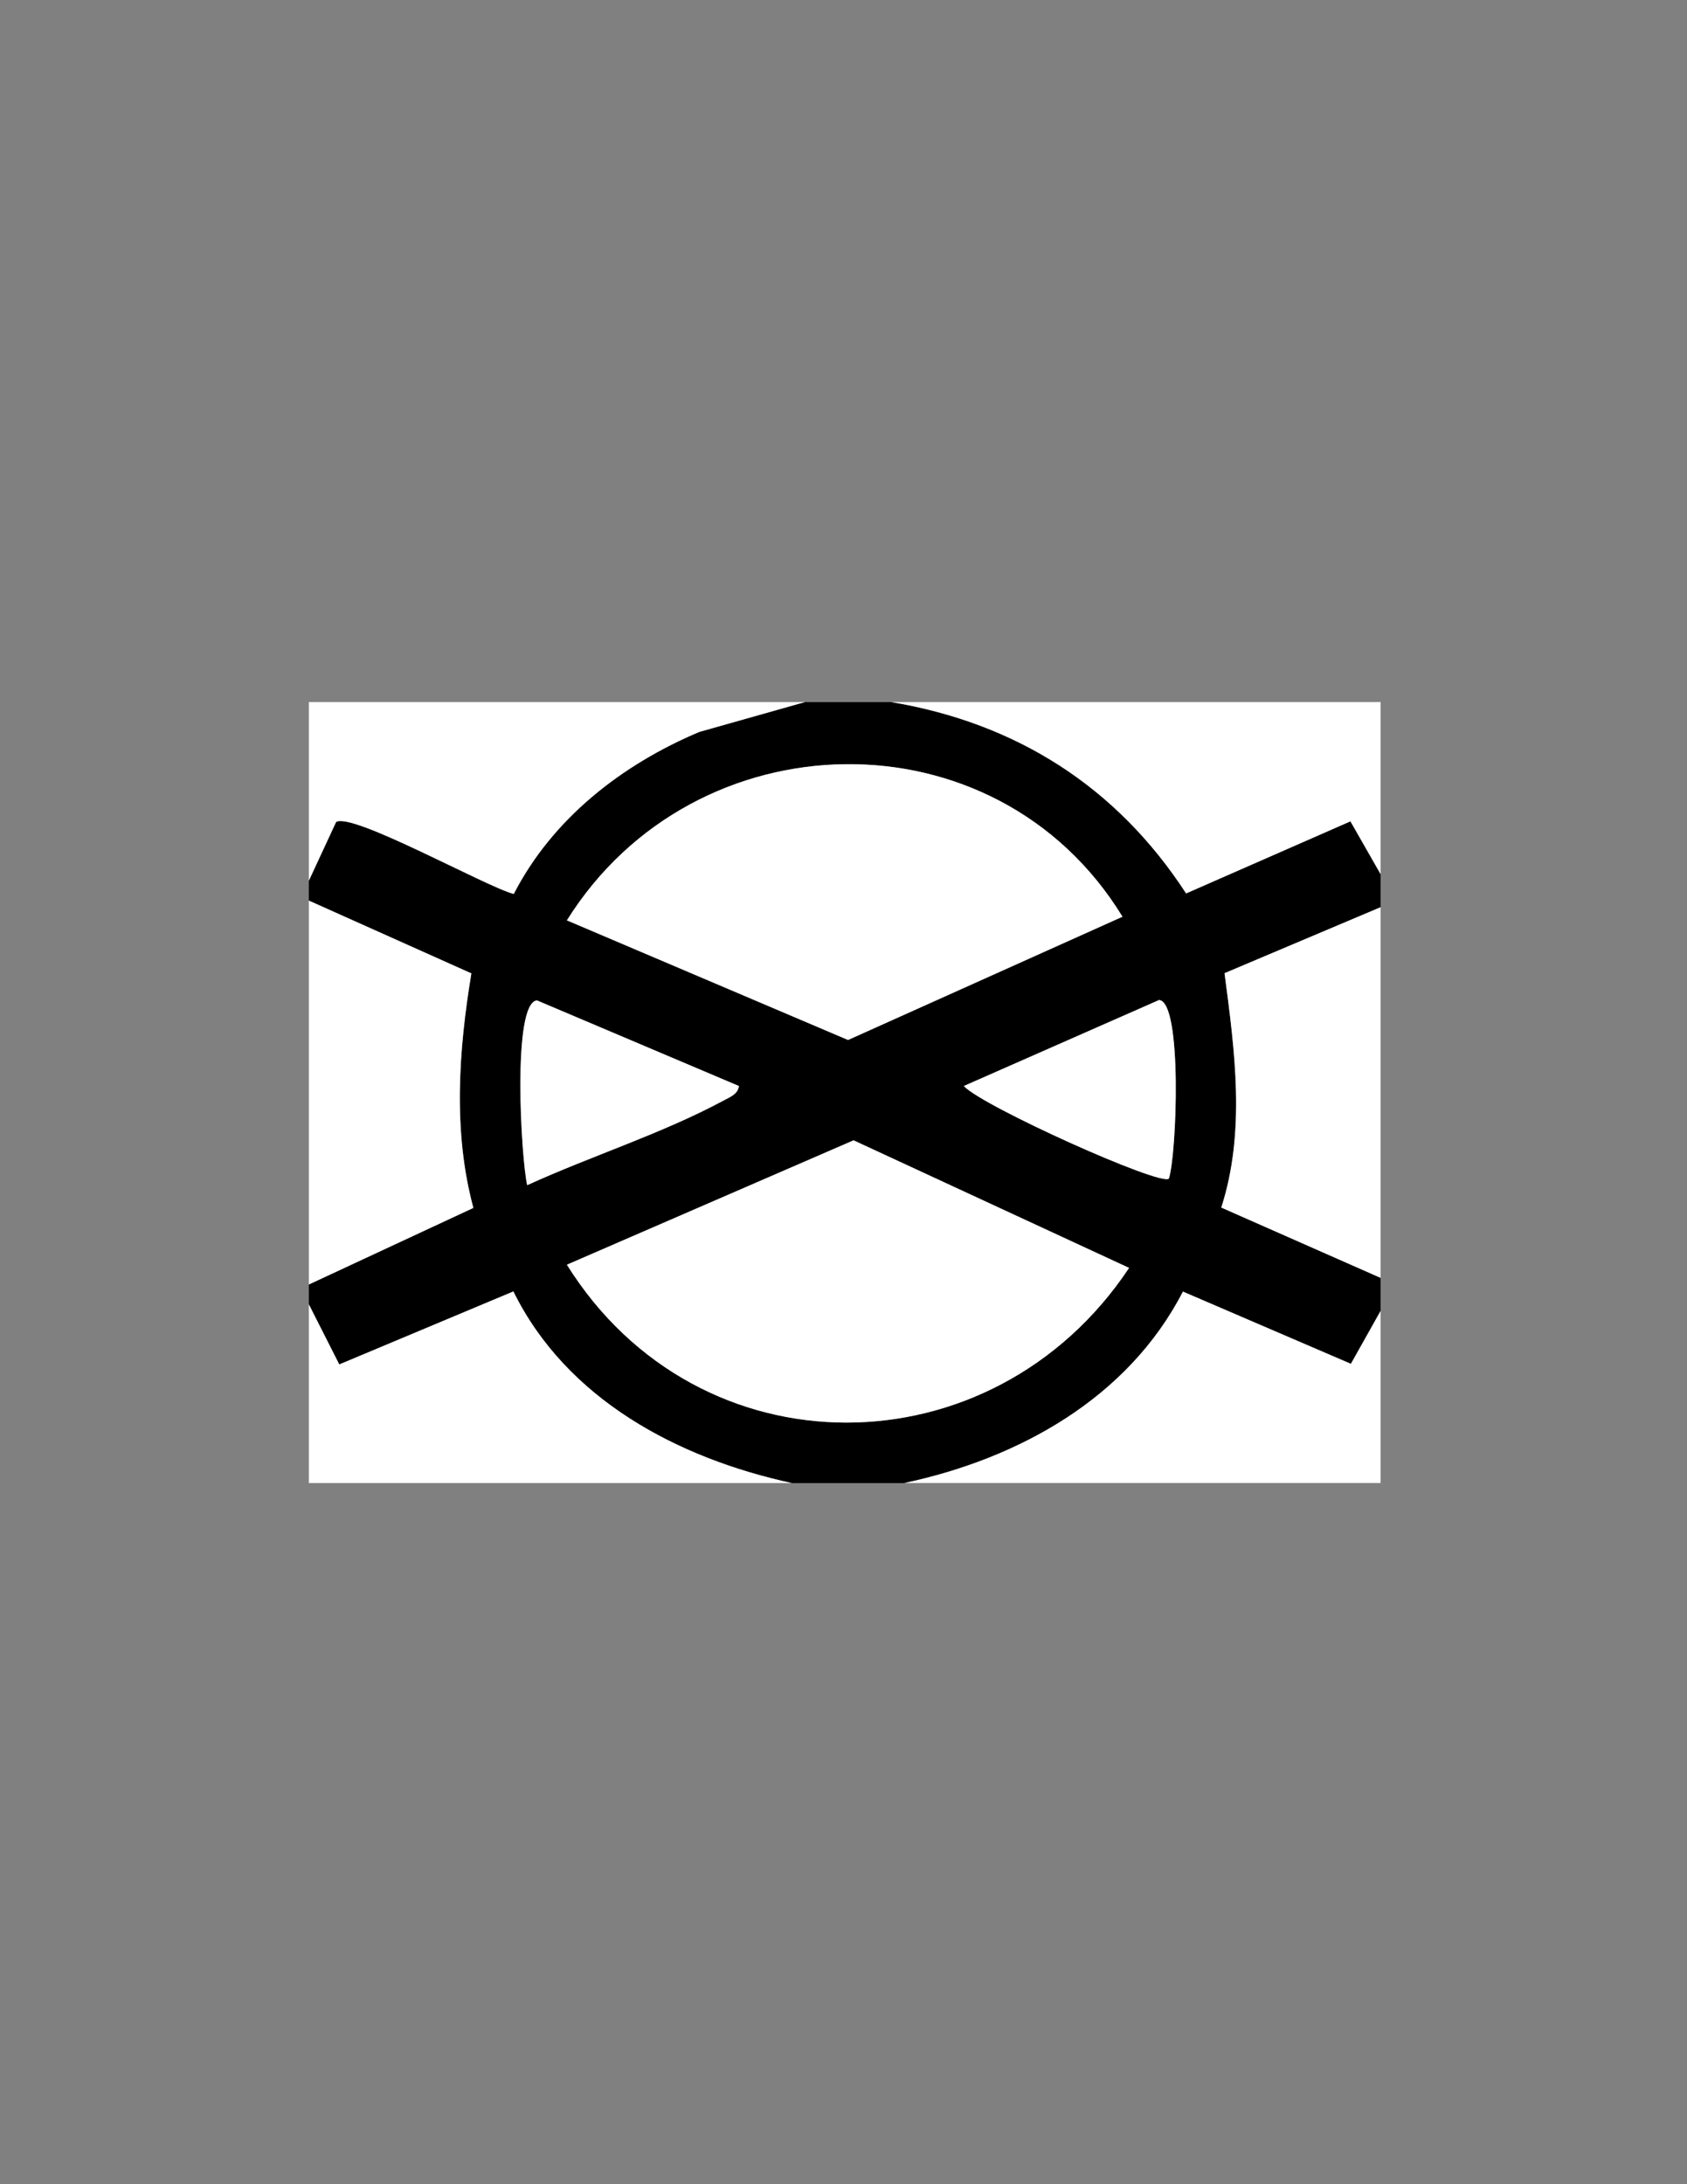
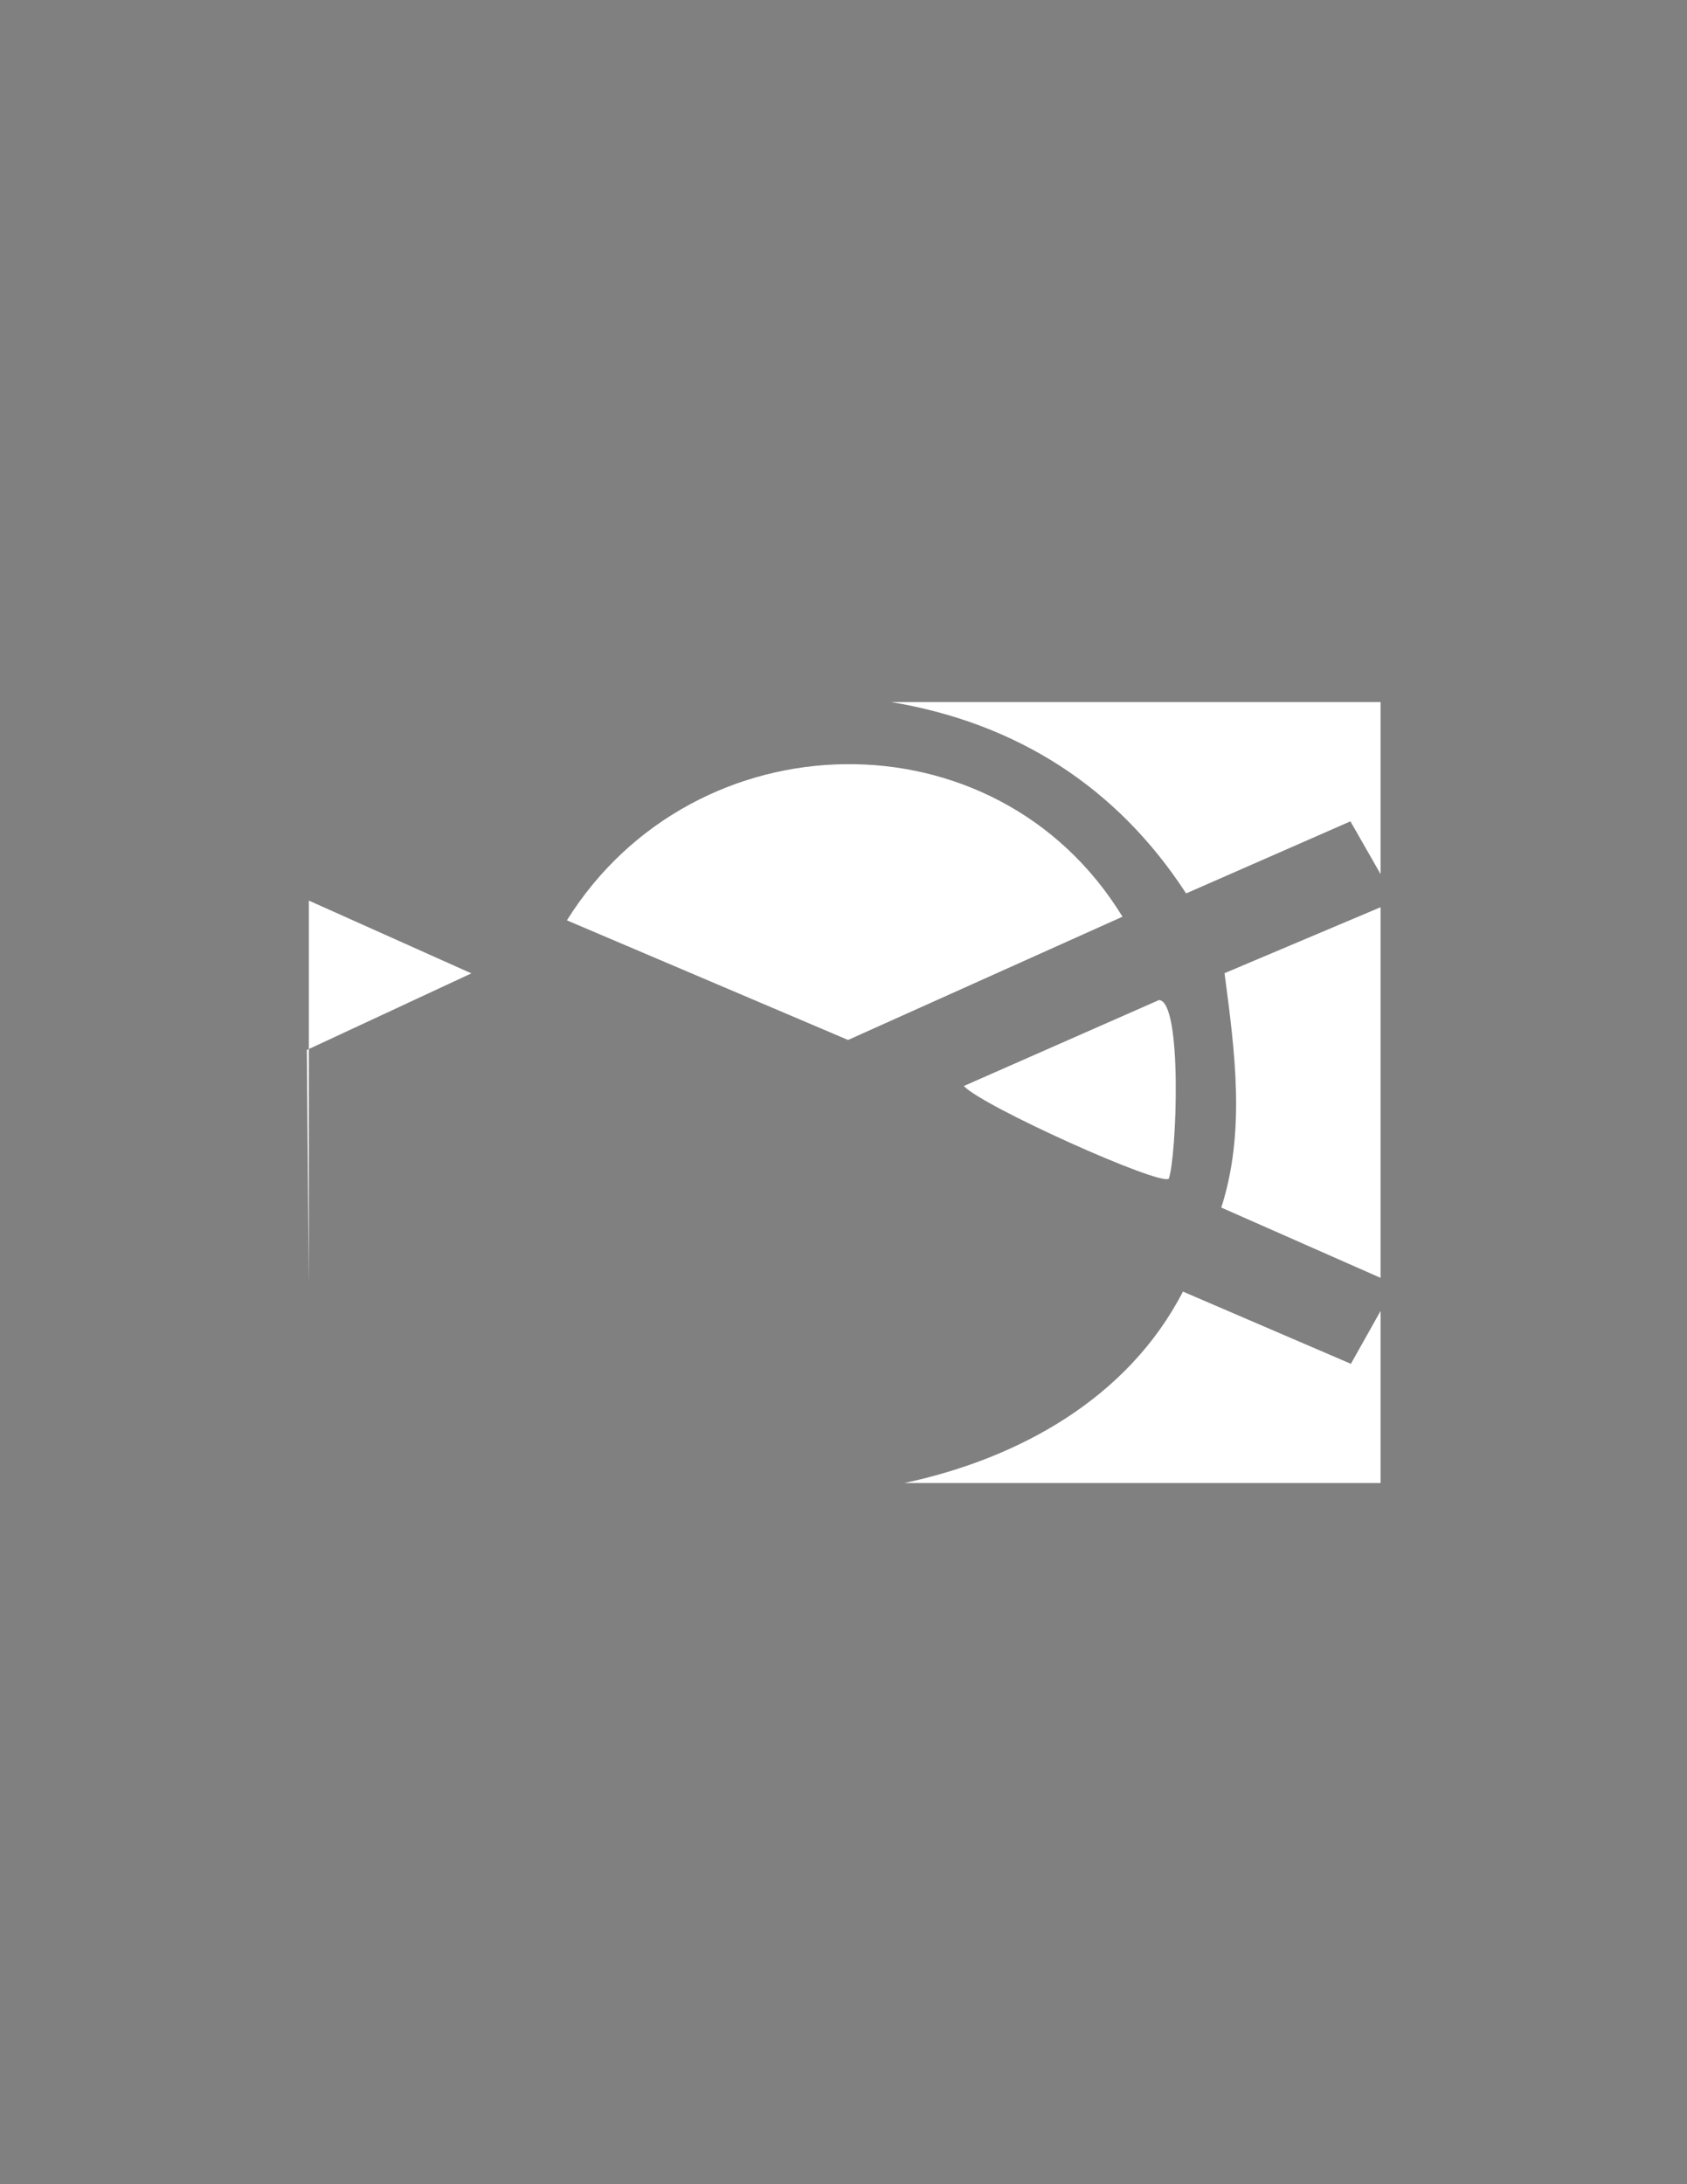
<svg xmlns="http://www.w3.org/2000/svg" id="Layer_1" data-name="Layer 1" viewBox="0 0 612 792">
  <rect x="0" y="0" width="612" height="792" fill="#808080" stroke="none" />
  <defs>
    <style>
      .cls-1 {
        fill: #fff;
      }
    </style>
  </defs>
-   <path d="M323.24,254.56c45.52,7.61,81.93,30.77,107.05,69.4l59.61-26.14,10.94,19.14v12l-56.61,23.92c3.7,28.12,7.74,57.33-1.18,84.99l57.79,25.49v12l-10.77,19.18-60.93-26.19c-19.99,38.75-59.65,60.59-101.1,69.42h-40.8c-41.25-8.96-81.69-30.27-101-69.48l-63.16,26.47-11.04-21.79v-7.2l59.68-27.77c-7.47-27.71-5.34-57.13-.73-85.04l-58.96-26.39v-7.2l9.89-21.3c5.76-3.68,54.36,23.45,64.45,26.1,14.07-27.39,39.27-46.95,67.3-58.76l38.36-10.84h31.2ZM205.65,333.73l102,43.38,99.56-44.7c-46.01-75.19-155.29-72.73-201.56,1.33ZM268.04,393.79l-73.25-31.04c-9.11.89-5.75,57.42-3.54,67,23.18-10.6,48.83-18.65,71.26-30.71,2.23-1.2,5.28-2.34,5.52-5.25ZM424.03,427.37c2.84-8.29,5.01-64.32-3.57-64.75l-70.81,31.17c6.53,7.25,71.47,36.47,74.38,33.58ZM205.65,458.59c47.8,76.48,154.27,75.8,203.95,1.16l-99.95-46.26-104,45.1Z" />
-   <path class="cls-1" d="M292.04,254.56l-38.36,10.84c-28.03,11.81-53.22,31.37-67.3,58.76-10.1-2.65-58.69-29.79-64.45-26.1l-9.89,21.3v-64.8h180Z" />
-   <path class="cls-1" d="M112.04,472.96l11.04,21.79,63.16-26.47c19.31,39.2,59.75,60.52,101,69.48H112.04v-64.8Z" />
  <path class="cls-1" d="M323.24,254.56h177.6v62.4l-10.94-19.14-59.61,26.14c-25.12-38.63-61.52-61.79-107.05-69.4Z" />
-   <path class="cls-1" d="M112.04,465.76v-139.2l58.96,26.39c-4.61,27.92-6.74,57.33.73,85.04l-59.68,27.77Z" />
+   <path class="cls-1" d="M112.04,465.76v-139.2l58.96,26.39l-59.68,27.77Z" />
  <path class="cls-1" d="M328.04,537.76c41.45-8.83,81.11-30.67,101.1-69.42l60.93,26.19,10.77-19.18v62.4h-172.8Z" />
  <path class="cls-1" d="M500.84,328.96v134.4l-57.79-25.49c8.91-27.66,4.88-56.87,1.18-84.99l56.61-23.92Z" />
-   <path class="cls-1" d="M205.65,458.59l104-45.1,99.95,46.26c-49.68,74.64-156.15,75.32-203.95-1.16Z" />
  <path class="cls-1" d="M205.65,333.73c46.27-74.06,155.55-76.52,201.56-1.33l-99.56,44.7-102-43.38Z" />
-   <path class="cls-1" d="M268.04,393.79c-.25,2.91-3.3,4.05-5.52,5.25-22.43,12.07-48.08,20.12-71.26,30.71-2.21-9.58-5.57-66.11,3.54-67l73.25,31.04Z" />
  <path class="cls-1" d="M424.03,427.37c-2.91,2.89-67.85-26.33-74.38-33.58l70.81-31.17c8.58.43,6.41,56.46,3.57,64.75Z" />
</svg>